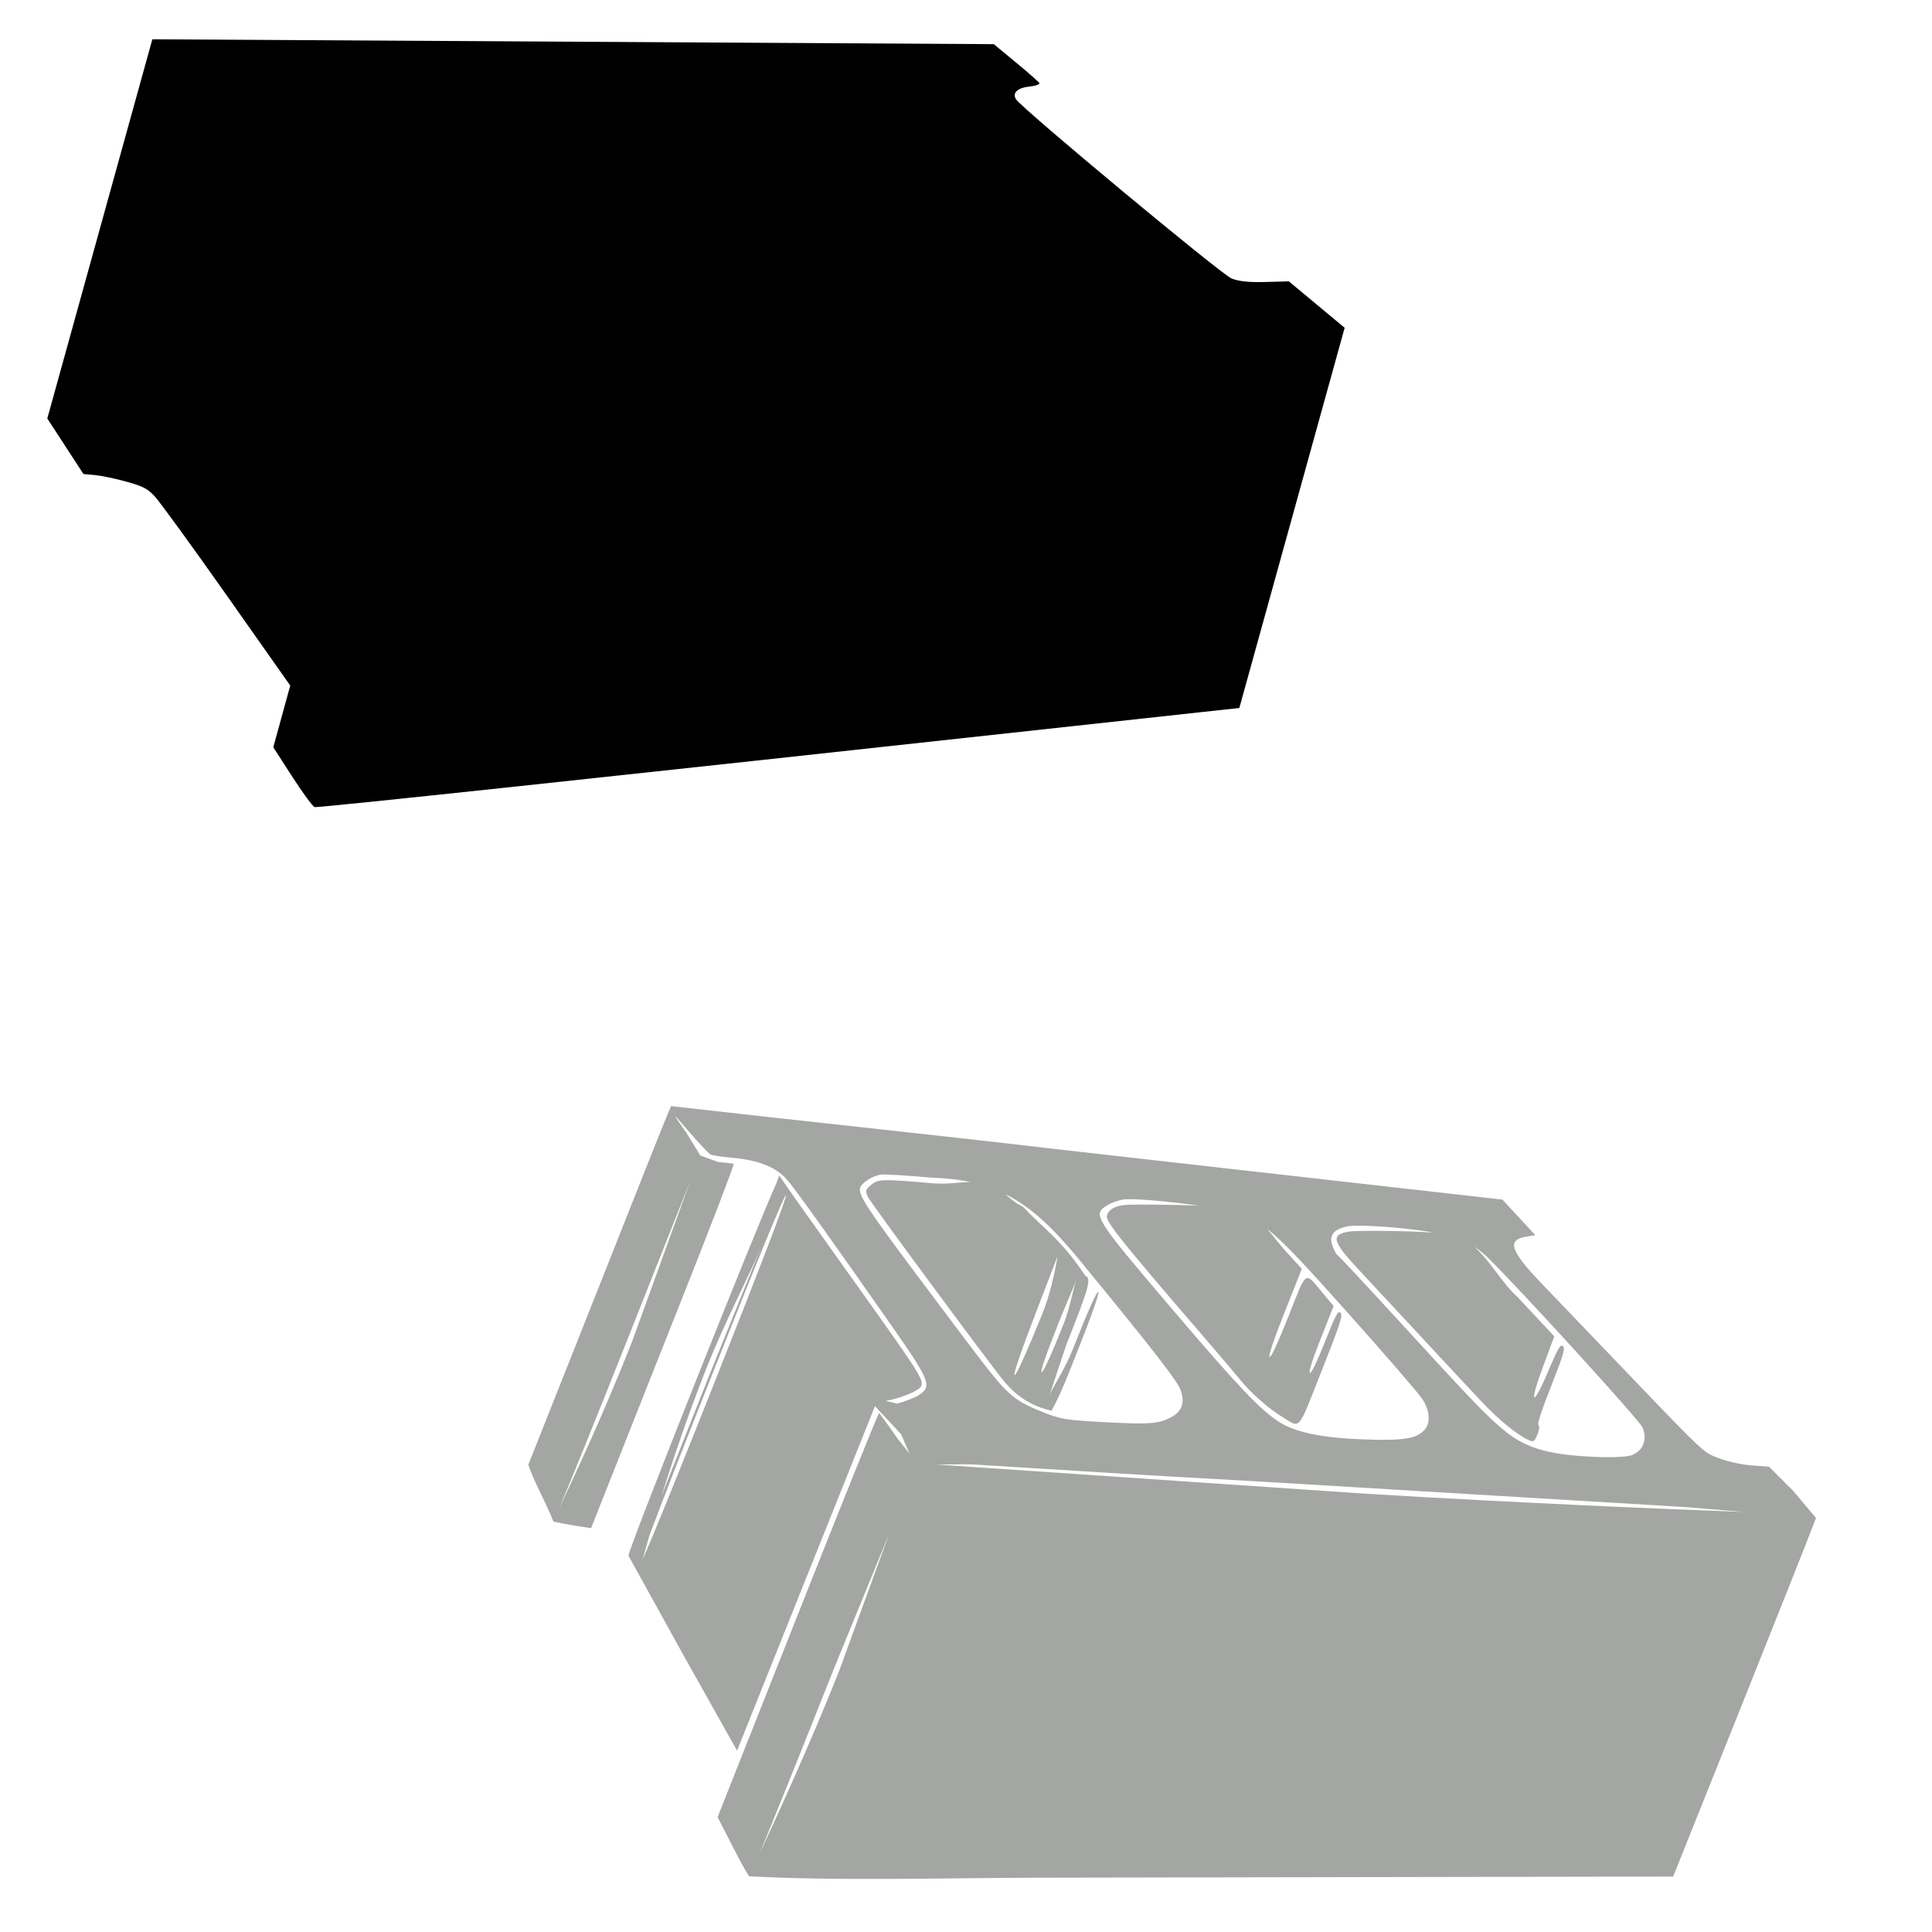
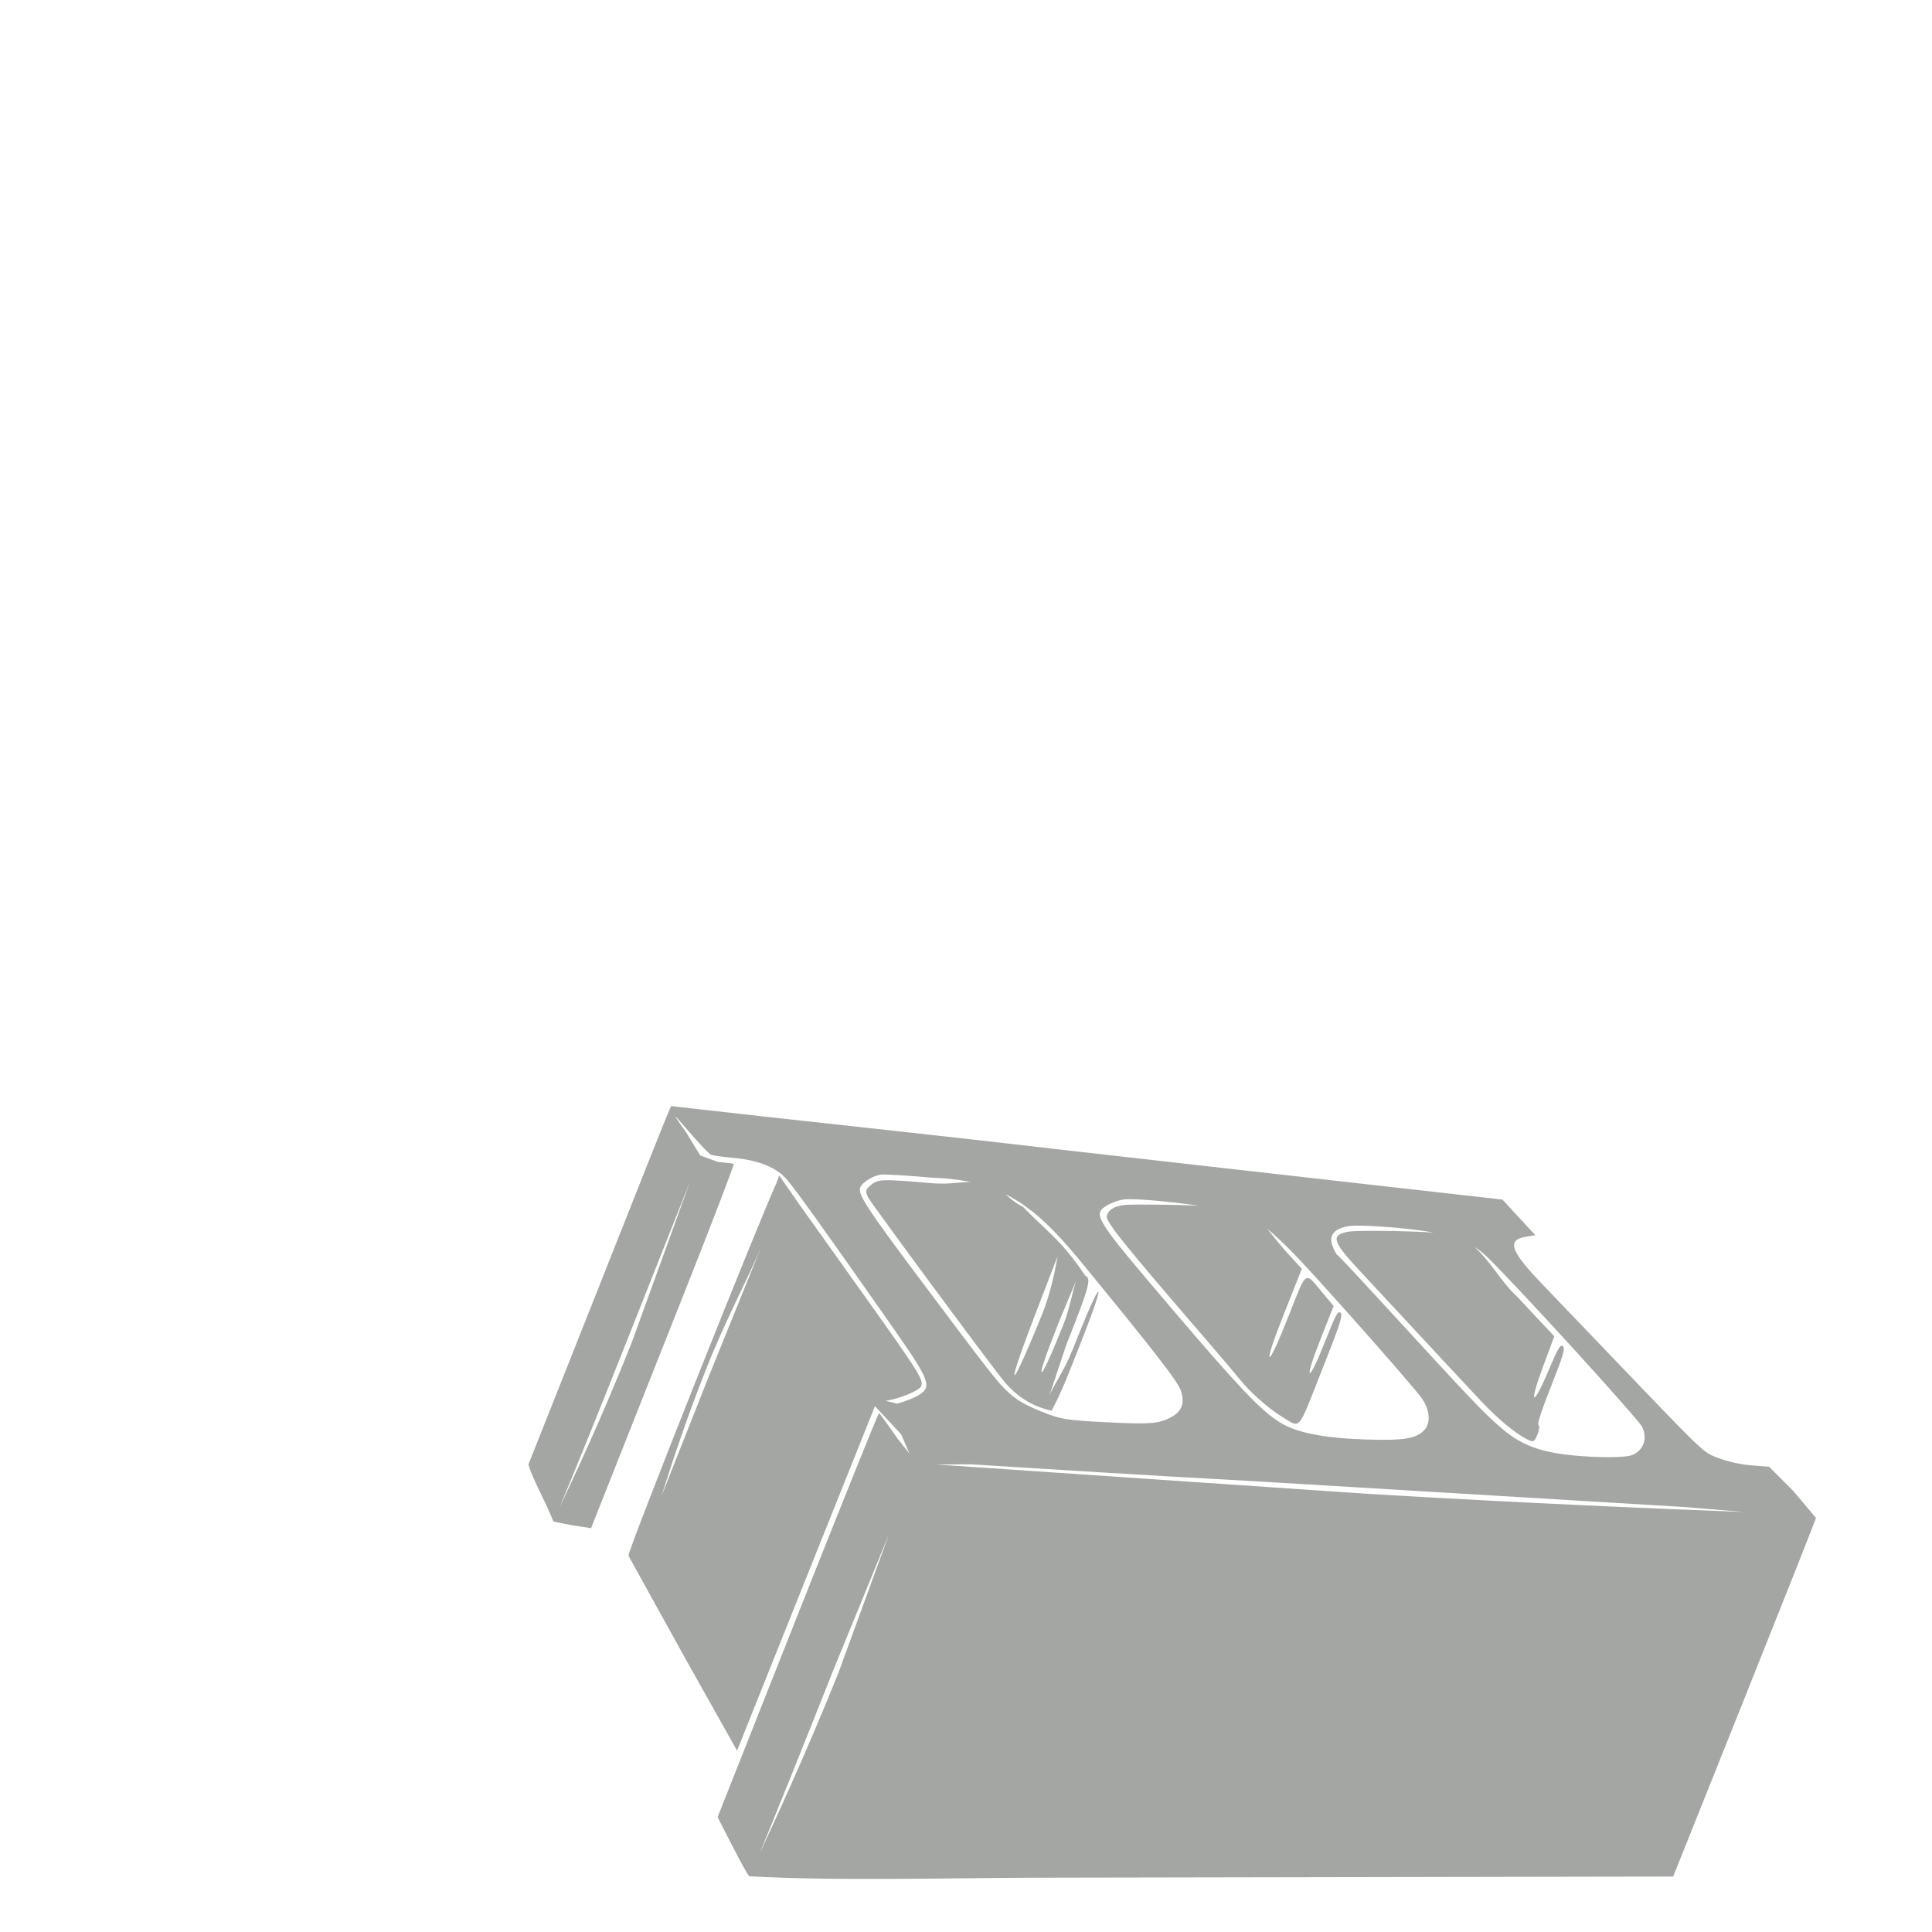
<svg xmlns="http://www.w3.org/2000/svg" xmlns:ns1="http://www.inkscape.org/namespaces/inkscape" xmlns:ns2="http://sodipodi.sourceforge.net/DTD/sodipodi-0.dtd" width="1080" height="1080" id="svg2" version="1.1" ns1:version="0.47 r22583" ns2:docname="ManShovelingSign.svg">
  <defs id="defs4">
    <ns1:perspective ns2:type="inkscape:persp3d" ns1:vp_x="0 : 526.18109 : 1" ns1:vp_y="0 : 1000 : 0" ns1:vp_z="744.09448 : 526.18109 : 1" ns1:persp3d-origin="372.04724 : 350.78739 : 1" id="perspective10" />
    <ns1:perspective id="perspective2820" ns1:persp3d-origin="0.5 : 0.33333333 : 1" ns1:vp_z="1 : 0.5 : 1" ns1:vp_y="0 : 1000 : 0" ns1:vp_x="0 : 0.5 : 1" ns2:type="inkscape:persp3d" />
    <ns1:perspective id="perspective2877" ns1:persp3d-origin="0.5 : 0.33333333 : 1" ns1:vp_z="1 : 0.5 : 1" ns1:vp_y="0 : 1000 : 0" ns1:vp_x="0 : 0.5 : 1" ns2:type="inkscape:persp3d" />
    <ns1:perspective id="perspective2895" ns1:persp3d-origin="0.5 : 0.33333333 : 1" ns1:vp_z="1 : 0.5 : 1" ns1:vp_y="0 : 1000 : 0" ns1:vp_x="0 : 0.5 : 1" ns2:type="inkscape:persp3d" />
    <ns1:perspective id="perspective2989" ns1:persp3d-origin="0.5 : 0.33333333 : 1" ns1:vp_z="1 : 0.5 : 1" ns1:vp_y="0 : 1000 : 0" ns1:vp_x="0 : 0.5 : 1" ns2:type="inkscape:persp3d" />
    <ns1:perspective id="perspective3070" ns1:persp3d-origin="0.5 : 0.33333333 : 1" ns1:vp_z="1 : 0.5 : 1" ns1:vp_y="0 : 1000 : 0" ns1:vp_x="0 : 0.5 : 1" ns2:type="inkscape:persp3d" />
    <ns1:perspective id="perspective3101" ns1:persp3d-origin="0.5 : 0.33333333 : 1" ns1:vp_z="1 : 0.5 : 1" ns1:vp_y="0 : 1000 : 0" ns1:vp_x="0 : 0.5 : 1" ns2:type="inkscape:persp3d" />
  </defs>
  <ns2:namedview id="base" pagecolor="#ffffff" bordercolor="#666666" borderopacity="1.0" ns1:pageopacity="0.0" ns1:pageshadow="2" ns1:zoom="0.24748737" ns1:cx="1803.0909" ns1:cy="367.90867" ns1:document-units="in" ns1:current-layer="layer1" showgrid="false" units="in" ns1:showpageshadow="false" borderlayer="false" ns1:window-width="1280" ns1:window-height="747" ns1:window-x="-4" ns1:window-y="-4" ns1:window-maximized="1" />
  <g ns1:label="Layer 1" ns1:groupmode="layer" id="layer1" transform="translate(0,27.64)">
-     <path style="fill:#000000" d="m 163.362,406.512 -10.59,-16.425 4.738,-17.252 4.738,-17.252 -35.559,-50.467 C 107.132,277.358 88.974,252.396 86.339,249.644 82.31,245.436 79.801,244.153 70.577,241.585 64.544,239.906 56.691,238.264 53.126,237.937 L 46.644,237.342 36.542,221.823 26.44,206.304 55.799,100.314 85.159,-5.677 l 235.188,1.361 235.188,1.361 12.332,10.195 c 6.783,5.607 12.689,10.79 13.124,11.518 0.436,0.728 -1.97,1.612 -5.345,1.965 -6.826,0.713 -9.863,3.484 -7.749,7.069 2.881,4.887 114.737,97.906 120.539,100.24 4.021,1.618 9.771,2.215 18.907,1.965 l 13.128,-0.36 15.595,12.98 15.595,12.98 -29.436,106.269 -29.436,106.269 -19.796,2.147 c -10.888,1.181 -44.128,4.809 -73.868,8.061 -261.998,28.657 -421.619,45.703 -423.237,45.197 -1.065,-0.333 -6.702,-7.996 -12.526,-17.03 z" id="path3231" />
-     <path style="fill:#a4a6a3;fill-opacity:1" d="m 839.884,642.937 -54.77,-6.183 c -30.123,-3.397 -70.267,-7.932 -89.204,-10.081 -18.937,-2.149 -66.422,-7.525 -105.511,-11.946 -71.784,-8.443 -143.653,-15.842 -215.268,-24.043 -3.338,7.315 -20.905,52.055 -40.511,101.475 l -39.243,98.892 c 2.744,9.079 9.571,20.545 13.965,31.812 0.672,0.266 9.683,2.026 13.715,2.637 l 7.349,1.114 10.397,-26.244 42.385,-106.991 c 15.275,-38.557 27.406,-70.266 26.972,-70.438 -0.434,-0.172 -4.365,-0.633 -8.752,-1.048 l -9.925,-3.577 -7.813,-12.772 c -16.31,-22.971 4.689,4.584 13.521,12.259 1.223,0.485 6.731,1.279 12.241,1.764 14.566,1.281 24.477,5.266 30.508,12.241 4.855,5.616 22.072,29.652 58.785,82.105 21.254,30.367 22.489,33.564 14.777,38.392 -2.264,1.417 -7.662,3.531 -11.986,4.707 l -6.389,-1.577 c 8.101,-1.277 18.847,-5.723 19.833,-8.212 1.398,-3.529 -1.037,-7.399 -31.446,-50.1 -15.691,-22.034 -32.195,-45.184 -36.657,-51.455 l -11.289,-16.213 -1.435,4.07 c -10.136,21.848 -83.653,206.569 -82.807,208.523 l 31.788,57.472 28.906,51.469 38.968,-97.358 38.117,-95.21 14.636,15.719 4.669,10.794 -6.622,-8.328 c -5.354,-7.723 -10.031,-14.161 -10.401,-14.308 -0.37,-0.147 -20.826,50.61 -45.458,112.788 l -44.787,113.054 8.408,16.426 c 4.257,8.314 8.188,15.375 9.213,16.634 47.821,2.716 110.281,0.969 161.836,0.812 85.555,-0.169 200.372,-0.379 255.141,-0.468 l 99.57,-0.173 39.751,-99.334 c 19.387,-48.455 36.593,-91.826 40.098,-101.106 l -12.803,-15.193 -13.429,-13.443 -9.988,-0.783 c -5.651,-0.439 -13.619,-2.221 -18.353,-4.097 -9.06,-3.589 -5.657,-0.315 -65.972,-63.29 -11.018,-11.505 -25.653,-26.775 -32.507,-33.919 -17.881,-18.638 -19.937,-24.657 -9.097,-26.509 l 5.231,-0.88 -9.18,-9.94 -9.18,-9.94 z m -15.799,26.323 c 2.801,1.785 5.34,3.863 7.838,6.323 18.748,18.463 84.2,90.324 86.155,94.59 3.024,6.599 0.556,13.131 -5.933,15.65 -2.726,1.058 -12.62,1.394 -23.663,0.791 -24.372,-1.33 -36.532,-5.19 -48.516,-15.358 -10.355,-8.786 -16.1,-14.806 -67.999,-71.395 -12.872,-14.036 -23.827,-25.686 -24.326,-25.884 -0.499,-0.198 -1.682,-2.359 -2.648,-4.8 -2.485,-6.276 0.73,-10.185 9.446,-11.462 3.79,-0.555 16.819,0.008 28.961,1.241 7.004,0.711 12.924,1.492 18.041,2.419 -16.203,-1.094 -43.202,-1.2 -46.969,-0.607 -10.909,1.72 -10.003,5.254 5.691,22.052 6.504,6.963 17.629,18.907 24.708,26.545 7.079,7.638 17.694,19.071 23.608,25.399 5.913,6.329 14.395,15.4 18.828,20.154 10.158,10.896 20.426,19.34 27.426,22.54 2.498,1.142 3.181,0.655 4.752,-3.311 1.009,-2.547 1.236,-4.86 0.508,-5.148 -0.827,-0.328 1.801,-8.411 7.006,-21.55 6.843,-17.275 8.05,-21.316 6.696,-22.561 -1.381,-1.27 -2.711,0.975 -8.166,13.833 -8.888,20.951 -10.965,19.151 -2.924,-2.535 l 6.24,-16.816 -20.816,-22.251 c -8.362,-7.464 -14.915,-19.935 -23.942,-27.862 z m -115.785,-9.935 c 9.131,7.048 20.995,19.878 45.272,47.077 20.533,23.004 39.125,44.487 41.328,47.734 4.428,6.529 4.97,13.657 1.331,17.595 -4.589,4.966 -11.74,6.069 -34.308,5.252 -22.669,-0.82 -37.735,-3.922 -46.715,-9.651 -10.669,-6.806 -22.651,-19.406 -58.867,-61.896 -44.632,-52.365 -45.764,-54.145 -37.675,-59.138 2.323,-1.434 6.454,-2.961 9.174,-3.38 5.302,-0.816 25.674,1.043 42.135,3.397 -15.167,-0.604 -32.863,-0.667 -38.634,-0.523 -7.35,0.183 -11.693,2.353 -12.609,6.28 -0.729,3.126 9.031,15.268 55.184,68.782 8.367,9.701 17.052,19.942 19.304,22.762 5.52,6.914 15.902,16.139 22.982,20.424 11.219,6.789 8.789,9.526 22.578,-25.281 10.418,-26.297 12.005,-31.206 10.575,-32.521 -1.445,-1.329 -2.679,0.992 -8.74,16.291 -4.358,11 -7.567,17.621 -8.384,17.298 -0.819,-0.324 1.463,-7.558 5.98,-18.961 l 7.296,-18.417 -5.84,-6.997 c -10.609,-12.667 -8.894,-13.798 -19.404,12.732 -5.79,14.616 -9.703,23.057 -10.535,22.727 -0.834,-0.331 2.249,-9.542 8.336,-24.908 l 9.652,-24.364 -6.826,-7.476 c -4.519,-4.648 -8.342,-10.075 -12.587,-14.841 z m -146.276,-19.417 c 14.917,7.443 26.989,19.413 40.848,36.114 42.042,51.195 55.508,68.537 57.232,73.699 2.637,7.896 0.087,12.858 -8.345,16.248 -5.673,2.281 -11.405,2.555 -32.393,1.483 -23.743,-1.212 -26.33,-1.634 -37.346,-6.072 -8.708,-3.509 -13.476,-6.258 -18.021,-10.424 -6.531,-5.986 -9.637,-9.971 -52.366,-67.044 -27.051,-36.132 -32.197,-44.113 -30.782,-47.685 1.206,-3.045 7.371,-6.826 11.893,-7.274 2.28,-0.226 14.808,0.55 27.817,1.72 8.119,0.232 15.369,1.065 21.984,2.494 -6.652,-0.065 -12.627,1.413 -21.464,0.619 -28.455,-2.433 -30.34,-2.373 -34.429,1.187 -2.937,2.557 -3.064,3.17 -1.384,6.687 1.527,3.197 69.19,94.766 75.943,102.775 6.658,8 15.081,14.01 26.617,16.515 5.716,-10.423 9.889,-21.807 14.325,-32.856 8.388,-21.173 12.626,-33.263 11.779,-33.598 -0.847,-0.336 -6.038,11.376 -14.426,32.549 -4.816,12.156 -11.239,20.509 -13.144,26.177 l 9.591,-28.805 c 13.06,-32.966 14.299,-37.391 10.677,-38.94 -13.143,-20.02 -23.37,-26.412 -34.825,-38.544 -4.232,-2.049 -7.168,-4.738 -9.779,-7.026 z M 974.919,817.573 C 929.823,815.893 852.038,812.668 764.338,807.417 l -241.088,-16.405 19.258,-0.095 c 15.766,0.992 50.535,3.146 77.258,4.771 26.723,1.625 52.314,3.101 56.871,3.287 4.557,0.186 49.669,2.852 100.237,5.929 50.568,3.076 125.013,7.546 165.434,9.939 l 32.61,2.731 z M 591.215,674.578 c -1.387,7.99 -4.02,21.155 -8.872,33.041 -8.781,21.511 -14.347,33.735 -15.186,33.403 -0.841,-0.333 3.732,-13.642 12.535,-36.517 l 11.523,-29.927 z m 10.524,13.269 c -2.021,5.282 -3.715,15.877 -7.016,24.21 -6.579,16.606 -11.348,27.151 -12.359,27.331 -1.079,0.192 2.302,-9.676 9.803,-28.61 l 9.572,-22.931 z M 439.297,640.607 c 0.871,0.345 -12.66,35.824 -39.572,103.756 -22.211,56.066 -35.889,89.703 -40.49,99.574 1.024,-3.602 2.301,-8.088 3.875,-13.424 6.234,-16.692 17.584,-45.842 33.967,-87.199 26.911,-67.932 41.348,-103.052 42.219,-102.707 z m -53.42,-8.134 -32.51,89.796 c -17.98,45.385 -33.97,78.702 -40.677,92.93 5.829,-13.574 21.201,-51.5 38.865,-96.09 l 34.322,-86.637 z m 39.617,36.98 -29.022,71.69 -26.699,67.506 c 6.397,-20.35 14.864,-45.532 24.905,-70.88 11.055,-27.907 23.703,-51.174 30.815,-68.317 z m 71.585,160.22 -28.218,77.336 c -17.527,43.865 -35.254,82.15 -44.353,101.706 7.892,-18.99 23.439,-57.596 41.22,-102.481 l 31.351,-76.561 z" id="path3129" ns2:nodetypes="ccscccccccccsccccssssccsscccccccccccsccccccccccccscscccccsssssssssscssssssssssscccccsssssssscssssssssscccssccccccsssssssscccsscccsscccccccccssscccsscccsscccsccscccccccccscccccc" />
+     <path style="fill:#a4a6a3;fill-opacity:1" d="m 839.884,642.937 -54.77,-6.183 c -30.123,-3.397 -70.267,-7.932 -89.204,-10.081 -18.937,-2.149 -66.422,-7.525 -105.511,-11.946 -71.784,-8.443 -143.653,-15.842 -215.268,-24.043 -3.338,7.315 -20.905,52.055 -40.511,101.475 l -39.243,98.892 c 2.744,9.079 9.571,20.545 13.965,31.812 0.672,0.266 9.683,2.026 13.715,2.637 l 7.349,1.114 10.397,-26.244 42.385,-106.991 c 15.275,-38.557 27.406,-70.266 26.972,-70.438 -0.434,-0.172 -4.365,-0.633 -8.752,-1.048 l -9.925,-3.577 -7.813,-12.772 c -16.31,-22.971 4.689,4.584 13.521,12.259 1.223,0.485 6.731,1.279 12.241,1.764 14.566,1.281 24.477,5.266 30.508,12.241 4.855,5.616 22.072,29.652 58.785,82.105 21.254,30.367 22.489,33.564 14.777,38.392 -2.264,1.417 -7.662,3.531 -11.986,4.707 l -6.389,-1.577 c 8.101,-1.277 18.847,-5.723 19.833,-8.212 1.398,-3.529 -1.037,-7.399 -31.446,-50.1 -15.691,-22.034 -32.195,-45.184 -36.657,-51.455 l -11.289,-16.213 -1.435,4.07 c -10.136,21.848 -83.653,206.569 -82.807,208.523 l 31.788,57.472 28.906,51.469 38.968,-97.358 38.117,-95.21 14.636,15.719 4.669,10.794 -6.622,-8.328 c -5.354,-7.723 -10.031,-14.161 -10.401,-14.308 -0.37,-0.147 -20.826,50.61 -45.458,112.788 l -44.787,113.054 8.408,16.426 c 4.257,8.314 8.188,15.375 9.213,16.634 47.821,2.716 110.281,0.969 161.836,0.812 85.555,-0.169 200.372,-0.379 255.141,-0.468 l 99.57,-0.173 39.751,-99.334 c 19.387,-48.455 36.593,-91.826 40.098,-101.106 l -12.803,-15.193 -13.429,-13.443 -9.988,-0.783 c -5.651,-0.439 -13.619,-2.221 -18.353,-4.097 -9.06,-3.589 -5.657,-0.315 -65.972,-63.29 -11.018,-11.505 -25.653,-26.775 -32.507,-33.919 -17.881,-18.638 -19.937,-24.657 -9.097,-26.509 l 5.231,-0.88 -9.18,-9.94 -9.18,-9.94 z m -15.799,26.323 c 2.801,1.785 5.34,3.863 7.838,6.323 18.748,18.463 84.2,90.324 86.155,94.59 3.024,6.599 0.556,13.131 -5.933,15.65 -2.726,1.058 -12.62,1.394 -23.663,0.791 -24.372,-1.33 -36.532,-5.19 -48.516,-15.358 -10.355,-8.786 -16.1,-14.806 -67.999,-71.395 -12.872,-14.036 -23.827,-25.686 -24.326,-25.884 -0.499,-0.198 -1.682,-2.359 -2.648,-4.8 -2.485,-6.276 0.73,-10.185 9.446,-11.462 3.79,-0.555 16.819,0.008 28.961,1.241 7.004,0.711 12.924,1.492 18.041,2.419 -16.203,-1.094 -43.202,-1.2 -46.969,-0.607 -10.909,1.72 -10.003,5.254 5.691,22.052 6.504,6.963 17.629,18.907 24.708,26.545 7.079,7.638 17.694,19.071 23.608,25.399 5.913,6.329 14.395,15.4 18.828,20.154 10.158,10.896 20.426,19.34 27.426,22.54 2.498,1.142 3.181,0.655 4.752,-3.311 1.009,-2.547 1.236,-4.86 0.508,-5.148 -0.827,-0.328 1.801,-8.411 7.006,-21.55 6.843,-17.275 8.05,-21.316 6.696,-22.561 -1.381,-1.27 -2.711,0.975 -8.166,13.833 -8.888,20.951 -10.965,19.151 -2.924,-2.535 l 6.24,-16.816 -20.816,-22.251 c -8.362,-7.464 -14.915,-19.935 -23.942,-27.862 z m -115.785,-9.935 c 9.131,7.048 20.995,19.878 45.272,47.077 20.533,23.004 39.125,44.487 41.328,47.734 4.428,6.529 4.97,13.657 1.331,17.595 -4.589,4.966 -11.74,6.069 -34.308,5.252 -22.669,-0.82 -37.735,-3.922 -46.715,-9.651 -10.669,-6.806 -22.651,-19.406 -58.867,-61.896 -44.632,-52.365 -45.764,-54.145 -37.675,-59.138 2.323,-1.434 6.454,-2.961 9.174,-3.38 5.302,-0.816 25.674,1.043 42.135,3.397 -15.167,-0.604 -32.863,-0.667 -38.634,-0.523 -7.35,0.183 -11.693,2.353 -12.609,6.28 -0.729,3.126 9.031,15.268 55.184,68.782 8.367,9.701 17.052,19.942 19.304,22.762 5.52,6.914 15.902,16.139 22.982,20.424 11.219,6.789 8.789,9.526 22.578,-25.281 10.418,-26.297 12.005,-31.206 10.575,-32.521 -1.445,-1.329 -2.679,0.992 -8.74,16.291 -4.358,11 -7.567,17.621 -8.384,17.298 -0.819,-0.324 1.463,-7.558 5.98,-18.961 l 7.296,-18.417 -5.84,-6.997 c -10.609,-12.667 -8.894,-13.798 -19.404,12.732 -5.79,14.616 -9.703,23.057 -10.535,22.727 -0.834,-0.331 2.249,-9.542 8.336,-24.908 l 9.652,-24.364 -6.826,-7.476 c -4.519,-4.648 -8.342,-10.075 -12.587,-14.841 z m -146.276,-19.417 c 14.917,7.443 26.989,19.413 40.848,36.114 42.042,51.195 55.508,68.537 57.232,73.699 2.637,7.896 0.087,12.858 -8.345,16.248 -5.673,2.281 -11.405,2.555 -32.393,1.483 -23.743,-1.212 -26.33,-1.634 -37.346,-6.072 -8.708,-3.509 -13.476,-6.258 -18.021,-10.424 -6.531,-5.986 -9.637,-9.971 -52.366,-67.044 -27.051,-36.132 -32.197,-44.113 -30.782,-47.685 1.206,-3.045 7.371,-6.826 11.893,-7.274 2.28,-0.226 14.808,0.55 27.817,1.72 8.119,0.232 15.369,1.065 21.984,2.494 -6.652,-0.065 -12.627,1.413 -21.464,0.619 -28.455,-2.433 -30.34,-2.373 -34.429,1.187 -2.937,2.557 -3.064,3.17 -1.384,6.687 1.527,3.197 69.19,94.766 75.943,102.775 6.658,8 15.081,14.01 26.617,16.515 5.716,-10.423 9.889,-21.807 14.325,-32.856 8.388,-21.173 12.626,-33.263 11.779,-33.598 -0.847,-0.336 -6.038,11.376 -14.426,32.549 -4.816,12.156 -11.239,20.509 -13.144,26.177 l 9.591,-28.805 c 13.06,-32.966 14.299,-37.391 10.677,-38.94 -13.143,-20.02 -23.37,-26.412 -34.825,-38.544 -4.232,-2.049 -7.168,-4.738 -9.779,-7.026 z M 974.919,817.573 C 929.823,815.893 852.038,812.668 764.338,807.417 l -241.088,-16.405 19.258,-0.095 c 15.766,0.992 50.535,3.146 77.258,4.771 26.723,1.625 52.314,3.101 56.871,3.287 4.557,0.186 49.669,2.852 100.237,5.929 50.568,3.076 125.013,7.546 165.434,9.939 l 32.61,2.731 z M 591.215,674.578 c -1.387,7.99 -4.02,21.155 -8.872,33.041 -8.781,21.511 -14.347,33.735 -15.186,33.403 -0.841,-0.333 3.732,-13.642 12.535,-36.517 l 11.523,-29.927 z m 10.524,13.269 c -2.021,5.282 -3.715,15.877 -7.016,24.21 -6.579,16.606 -11.348,27.151 -12.359,27.331 -1.079,0.192 2.302,-9.676 9.803,-28.61 l 9.572,-22.931 z M 439.297,640.607 z m -53.42,-8.134 -32.51,89.796 c -17.98,45.385 -33.97,78.702 -40.677,92.93 5.829,-13.574 21.201,-51.5 38.865,-96.09 l 34.322,-86.637 z m 39.617,36.98 -29.022,71.69 -26.699,67.506 c 6.397,-20.35 14.864,-45.532 24.905,-70.88 11.055,-27.907 23.703,-51.174 30.815,-68.317 z m 71.585,160.22 -28.218,77.336 c -17.527,43.865 -35.254,82.15 -44.353,101.706 7.892,-18.99 23.439,-57.596 41.22,-102.481 l 31.351,-76.561 z" id="path3129" ns2:nodetypes="ccscccccccccsccccssssccsscccccccccccsccccccccccccscscccccsssssssssscssssssssssscccccsssssssscssssssssscccssccccccsssssssscccsscccsscccccccccssscccsscccsscccsccscccccccccscccccc" />
  </g>
</svg>